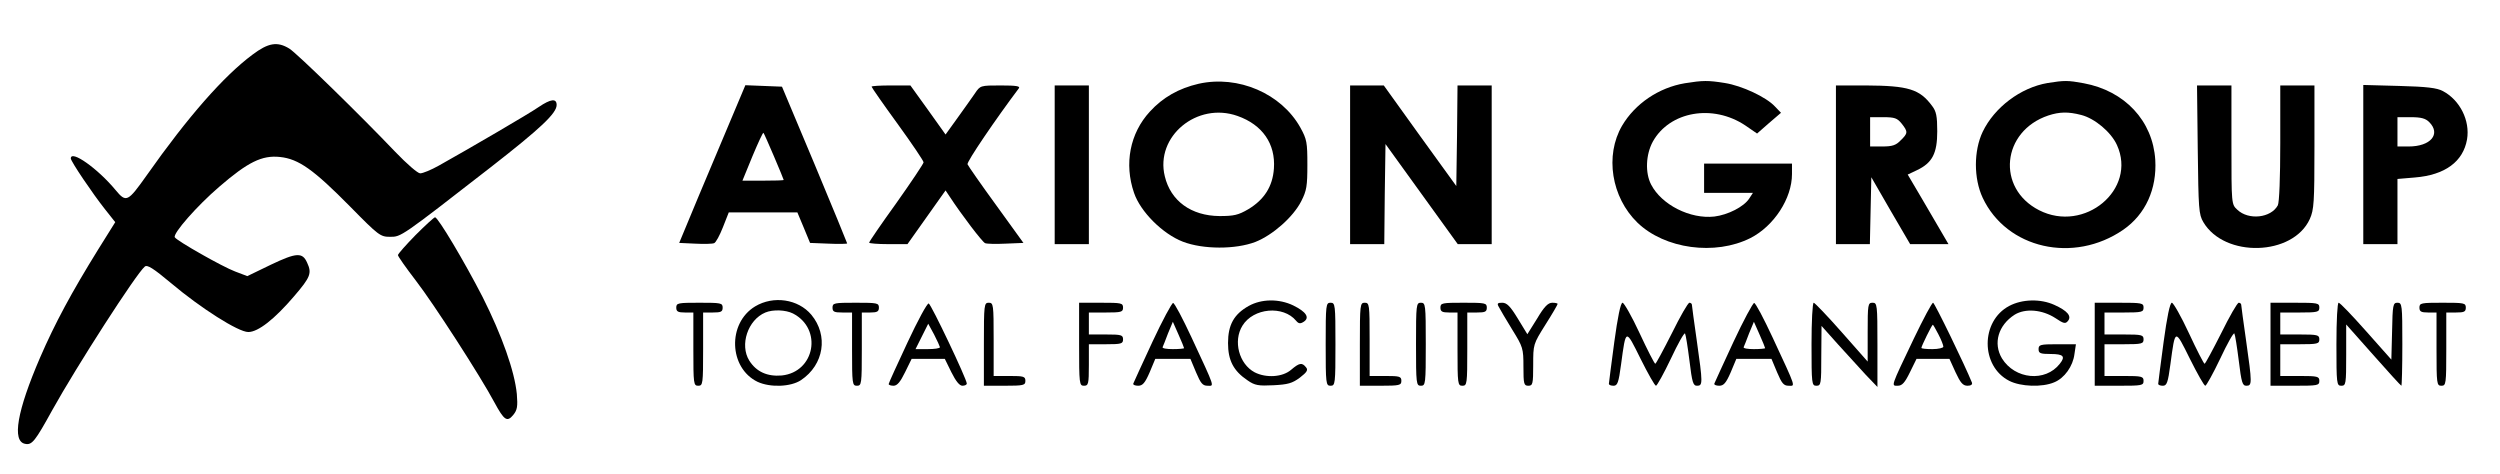
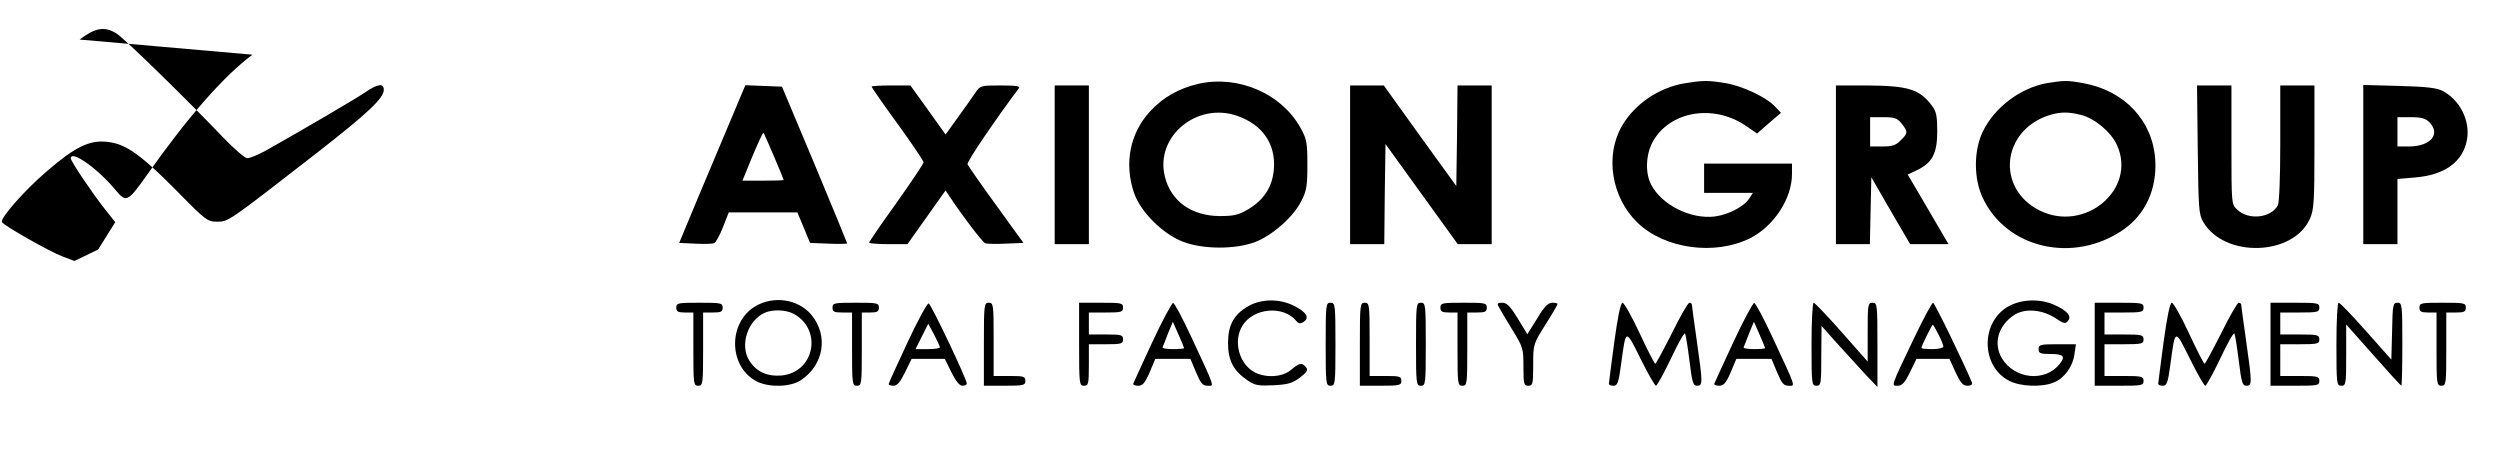
<svg xmlns="http://www.w3.org/2000/svg" version="1.0" width="1024pt" height="194pt" viewBox="0 0 1024 194" preserveAspectRatio="xMidYMid meet">
  <g transform="translate(0,194) scale(0.1,-0.1)" fill="#000000" stroke="none">
-     <path d="M1034 1716 c-118 -88 -264 -254 -433 -494 -78 -110 -84 -113 -128 -60 -72 87 -183 166 -183 129 0 -12 90 -145 140 -208 l42 -53 -70 -112 c-109 -176 -177 -302 -238 -443 -94 -218 -116 -343 -61 -353 28 -6 41 11 111 138 100 180 344 559 379 588 10 9 35 -7 108 -68 121 -102 275 -200 316 -200 40 0 107 52 188 147 67 78 73 94 53 137 -19 43 -43 42 -148 -8 l-97 -47 -50 19 c-51 19 -238 125 -247 140 -9 15 91 129 182 207 117 101 175 130 249 122 76 -8 137 -51 288 -204 116 -118 123 -123 163 -123 45 0 43 -2 412 285 204 159 270 221 270 255 0 28 -24 25 -73 -8 -40 -28 -291 -174 -409 -240 -32 -18 -66 -32 -77 -32 -10 0 -54 38 -102 88 -143 150 -403 404 -434 423 -49 30 -86 24 -151 -25z" />
+     <path d="M1034 1716 c-118 -88 -264 -254 -433 -494 -78 -110 -84 -113 -128 -60 -72 87 -183 166 -183 129 0 -12 90 -145 140 -208 l42 -53 -70 -112 l-97 -47 -50 19 c-51 19 -238 125 -247 140 -9 15 91 129 182 207 117 101 175 130 249 122 76 -8 137 -51 288 -204 116 -118 123 -123 163 -123 45 0 43 -2 412 285 204 159 270 221 270 255 0 28 -24 25 -73 -8 -40 -28 -291 -174 -409 -240 -32 -18 -66 -32 -77 -32 -10 0 -54 38 -102 88 -143 150 -403 404 -434 423 -49 30 -86 24 -151 -25z" />
    <path d="M4910 1597 c-82 -19 -147 -56 -200 -114 -82 -89 -106 -214 -65 -333 26 -77 117 -168 200 -200 83 -32 216 -32 297 -1 71 28 155 102 188 167 22 43 25 62 25 149 0 92 -2 104 -29 153 -78 139 -254 215 -416 179z m159 -132 c102 -36 156 -114 149 -215 -5 -74 -40 -128 -105 -167 -41 -24 -59 -28 -118 -28 -116 1 -200 62 -224 163 -40 163 132 306 298 247z" />
    <path d="M6901 1599 c-107 -18 -204 -84 -257 -174 -71 -122 -44 -293 63 -397 112 -108 318 -136 463 -63 96 49 170 162 170 262 l0 43 -180 0 -180 0 0 -60 0 -60 100 0 100 0 -15 -23 c-22 -34 -87 -67 -143 -74 -99 -11 -216 48 -259 131 -25 48 -22 123 7 176 69 124 246 155 379 66 l48 -33 49 43 49 42 -25 26 c-35 38 -135 85 -205 96 -69 11 -89 11 -164 -1z" />
    <path d="M8387 1600 c-111 -19 -218 -100 -266 -200 -37 -78 -37 -191 0 -270 98 -209 373 -271 576 -131 91 63 138 167 131 286 -10 160 -125 283 -293 314 -65 12 -79 12 -148 1z m138 -131 c55 -14 122 -70 146 -123 83 -182 -133 -362 -319 -267 -176 90 -153 324 38 388 46 15 81 16 135 2z" />
    <path d="M2997 1458 c-31 -73 -92 -218 -136 -323 l-79 -190 65 -3 c36 -2 72 -1 78 2 7 2 23 32 36 65 l24 61 141 0 140 0 26 -62 26 -63 76 -3 c42 -2 76 -1 76 1 0 2 -60 148 -133 323 l-134 319 -75 3 -75 3 -56 -133z m173 -158 c22 -52 40 -95 40 -97 0 -2 -38 -3 -84 -3 l-85 0 41 100 c23 55 43 98 45 96 2 -1 21 -45 43 -96z" />
    <path d="M3570 1585 c0 -3 48 -72 107 -153 58 -80 106 -151 106 -157 0 -5 -50 -80 -111 -166 -62 -86 -112 -159 -112 -163 0 -3 35 -6 78 -6 l79 0 78 110 78 110 16 -24 c49 -75 135 -188 146 -192 6 -3 44 -4 84 -2 l73 3 -112 155 c-62 85 -114 160 -117 167 -4 10 116 186 210 311 7 9 -9 12 -74 12 -83 0 -84 0 -106 -33 -12 -17 -44 -63 -71 -100 l-49 -68 -72 101 -72 100 -79 0 c-44 0 -80 -2 -80 -5z" />
    <path d="M4320 1265 l0 -325 70 0 70 0 0 325 0 325 -70 0 -70 0 0 -325z" />
    <path d="M5530 1265 l0 -325 70 0 70 0 2 205 3 205 148 -205 148 -205 70 0 69 0 0 325 0 325 -70 0 -70 0 -2 -206 -3 -206 -149 206 -148 206 -69 0 -69 0 0 -325z" />
    <path d="M7520 1265 l0 -325 70 0 69 0 3 137 3 137 79 -137 80 -137 78 0 79 0 -28 48 c-15 26 -53 90 -83 142 l-56 95 38 18 c63 30 83 69 83 159 0 62 -4 82 -21 104 -51 69 -97 83 -271 84 l-123 0 0 -325z m269 169 c27 -34 26 -40 -4 -69 -19 -20 -34 -25 -75 -25 l-50 0 0 60 0 60 54 0 c47 0 57 -4 75 -26z" />
    <path d="M9002 1328 c3 -244 4 -266 23 -298 87 -147 367 -139 436 13 17 38 19 68 19 295 l0 252 -70 0 -70 0 0 -236 c0 -142 -4 -243 -10 -255 -28 -52 -120 -62 -166 -18 -24 22 -24 23 -24 266 l0 243 -71 0 -70 0 3 -262z" />
    <path d="M9680 1266 l0 -326 70 0 70 0 0 134 0 133 71 6 c124 10 198 65 214 156 13 77 -29 161 -99 198 -24 13 -66 18 -178 21 l-148 4 0 -326z m270 174 c49 -49 6 -100 -84 -100 l-46 0 0 60 0 60 55 0 c42 0 60 -5 75 -20z" />
-     <path d="M1702 977 c-39 -40 -72 -77 -72 -82 0 -5 33 -52 73 -104 72 -93 265 -392 322 -499 40 -74 52 -82 77 -52 17 21 19 35 15 86 -9 93 -61 240 -140 397 -75 146 -183 327 -195 327 -4 0 -40 -33 -80 -73z" />
    <path d="M3093 685 c-114 -69 -108 -252 10 -309 52 -24 136 -21 178 7 94 63 113 183 42 268 -54 64 -155 79 -230 34z m155 -29 c122 -63 90 -240 -46 -254 -59 -5 -104 15 -133 61 -40 64 -6 167 66 197 31 13 83 11 113 -4z" />
    <path d="M5115 687 c-61 -34 -85 -78 -85 -152 0 -71 22 -114 80 -153 30 -21 45 -23 106 -20 59 3 77 8 108 31 30 23 35 32 25 43 -16 20 -27 18 -61 -11 -35 -30 -102 -34 -149 -10 -64 34 -89 128 -50 191 45 73 167 84 220 20 10 -12 17 -13 31 -4 26 17 10 41 -43 67 -58 28 -130 27 -182 -2z" />
    <path d="M8230 687 c-118 -62 -118 -247 0 -307 47 -24 135 -27 184 -6 42 17 77 66 83 116 l6 40 -77 0 c-69 0 -76 -2 -76 -20 0 -17 7 -20 50 -20 52 0 61 -10 37 -40 -59 -76 -184 -64 -237 22 -37 62 -15 136 52 179 44 27 113 21 167 -14 34 -23 41 -24 51 -12 17 20 -2 42 -55 66 -57 26 -132 24 -185 -4z" />
    <path d="M2770 680 c0 -16 7 -20 35 -20 l35 0 0 -150 c0 -143 1 -150 20 -150 19 0 20 7 20 150 l0 150 40 0 c33 0 40 3 40 20 0 19 -7 20 -95 20 -88 0 -95 -1 -95 -20z" />
    <path d="M3410 680 c0 -17 7 -20 40 -20 l40 0 0 -150 c0 -143 1 -150 20 -150 19 0 20 7 20 150 l0 150 35 0 c28 0 35 4 35 20 0 19 -7 20 -95 20 -88 0 -95 -1 -95 -20z" />
    <path d="M3717 537 c-42 -90 -77 -166 -77 -170 0 -4 9 -7 20 -7 15 0 28 16 47 55 l27 55 68 0 68 0 27 -55 c18 -36 33 -55 45 -55 10 0 18 4 18 9 0 18 -146 325 -156 328 -6 2 -45 -70 -87 -160z m133 -19 c0 -5 -23 -8 -50 -8 l-50 0 26 52 26 52 24 -44 c13 -25 23 -48 24 -52z" />
    <path d="M4030 530 l0 -170 85 0 c78 0 85 2 85 20 0 18 -7 20 -65 20 l-65 0 0 150 c0 143 -1 150 -20 150 -19 0 -20 -7 -20 -170z" />
    <path d="M4420 530 c0 -163 1 -170 20 -170 18 0 20 7 20 85 l0 85 70 0 c63 0 70 2 70 20 0 18 -7 20 -70 20 l-70 0 0 45 0 45 70 0 c63 0 70 2 70 20 0 19 -7 20 -90 20 l-90 0 0 -170z" />
    <path d="M4720 539 c-41 -88 -76 -165 -78 -170 -2 -5 7 -9 20 -9 18 0 28 11 47 55 l23 55 72 0 72 0 23 -55 c19 -45 27 -55 47 -55 28 0 34 -16 -66 199 -36 77 -69 140 -75 140 -5 0 -44 -72 -85 -160z m130 -25 c0 -2 -21 -4 -46 -4 -25 0 -44 3 -42 8 2 4 12 29 22 56 l20 48 23 -52 c13 -29 23 -54 23 -56z" />
    <path d="M5430 530 c0 -163 1 -170 20 -170 19 0 20 7 20 170 0 163 -1 170 -20 170 -19 0 -20 -7 -20 -170z" />
    <path d="M5570 530 l0 -170 85 0 c78 0 85 2 85 20 0 18 -7 20 -65 20 l-65 0 0 150 c0 143 -1 150 -20 150 -19 0 -20 -7 -20 -170z" />
    <path d="M5800 530 c0 -163 1 -170 20 -170 19 0 20 7 20 170 0 163 -1 170 -20 170 -19 0 -20 -7 -20 -170z" />
    <path d="M5900 680 c0 -16 7 -20 35 -20 l35 0 0 -150 c0 -143 1 -150 20 -150 19 0 20 7 20 150 l0 150 40 0 c33 0 40 3 40 20 0 19 -7 20 -95 20 -88 0 -95 -1 -95 -20z" />
    <path d="M6139 683 c5 -10 30 -52 55 -93 44 -71 46 -77 46 -152 0 -71 2 -78 20 -78 18 0 20 7 20 85 0 85 0 85 50 165 28 44 50 82 50 85 0 3 -10 5 -22 5 -17 0 -33 -16 -62 -65 l-40 -64 -39 64 c-31 51 -45 65 -64 65 -19 0 -22 -3 -14 -17z" />
    <path d="M6612 538 c-12 -90 -22 -166 -22 -170 0 -5 9 -8 19 -8 16 0 21 12 31 88 20 148 18 147 80 22 30 -60 58 -110 63 -110 4 0 32 50 61 111 29 62 55 108 58 103 3 -5 11 -55 18 -111 11 -90 15 -103 31 -103 24 0 24 9 -1 185 -11 77 -20 143 -20 147 0 4 -5 8 -10 8 -6 0 -38 -56 -72 -125 -35 -69 -65 -125 -68 -125 -3 0 -32 56 -64 125 -32 69 -64 125 -70 125 -8 0 -20 -59 -34 -162z" />
    <path d="M7100 539 c-41 -88 -76 -165 -78 -170 -2 -5 7 -9 20 -9 18 0 28 11 47 55 l23 55 72 0 72 0 23 -55 c19 -45 27 -55 47 -55 28 0 34 -16 -66 199 -36 77 -69 140 -75 140 -5 0 -44 -72 -85 -160z m130 -25 c0 -2 -21 -4 -46 -4 -25 0 -44 3 -42 8 2 4 12 29 22 56 l20 48 23 -52 c13 -29 23 -54 23 -56z" />
    <path d="M7420 530 c0 -163 1 -170 20 -170 19 0 20 7 20 123 l1 122 67 -75 c37 -41 88 -97 114 -125 l48 -50 0 173 c0 165 -1 172 -20 172 -19 0 -20 -7 -20 -121 l0 -120 -106 120 c-59 67 -111 121 -115 121 -5 0 -9 -76 -9 -170z" />
    <path d="M7839 553 c-96 -201 -93 -193 -66 -193 18 0 29 12 50 55 l27 55 67 0 68 0 25 -55 c20 -43 30 -55 49 -55 14 0 21 5 18 13 -28 70 -153 327 -159 327 -5 0 -40 -66 -79 -147z m101 17 c11 -21 20 -44 20 -50 0 -5 -20 -10 -45 -10 -25 0 -45 2 -45 5 0 7 43 95 47 95 1 0 12 -18 23 -40z" />
    <path d="M8580 530 l0 -170 100 0 c93 0 100 1 100 20 0 18 -7 20 -80 20 l-80 0 0 65 0 65 80 0 c73 0 80 2 80 20 0 18 -7 20 -80 20 l-80 0 0 45 0 45 80 0 c73 0 80 2 80 20 0 19 -7 20 -100 20 l-100 0 0 -170z" />
    <path d="M8862 538 c-12 -90 -22 -166 -22 -170 0 -5 9 -8 19 -8 16 0 21 12 31 88 20 148 18 147 80 22 30 -60 58 -110 63 -110 4 0 32 50 61 111 29 62 55 108 58 103 3 -5 11 -55 18 -111 11 -90 15 -103 31 -103 24 0 24 9 -1 185 -11 77 -20 143 -20 147 0 4 -5 8 -10 8 -6 0 -38 -56 -72 -125 -35 -69 -65 -125 -68 -125 -3 0 -32 56 -64 125 -32 69 -64 125 -70 125 -8 0 -20 -59 -34 -162z" />
    <path d="M9300 530 l0 -170 100 0 c93 0 100 1 100 20 0 18 -7 20 -80 20 l-80 0 0 65 0 65 80 0 c73 0 80 2 80 20 0 18 -7 20 -80 20 l-80 0 0 45 0 45 80 0 c73 0 80 2 80 20 0 19 -7 20 -100 20 l-100 0 0 -170z" />
    <path d="M9570 530 c0 -163 1 -170 20 -170 19 0 20 7 20 126 l0 125 111 -125 c61 -69 113 -126 115 -126 2 0 4 77 4 170 0 162 -1 170 -20 170 -18 0 -20 -8 -22 -117 l-3 -116 -103 116 c-57 64 -107 117 -113 117 -5 0 -9 -70 -9 -170z" />
    <path d="M9910 680 c0 -16 7 -20 35 -20 l35 0 0 -150 c0 -143 1 -150 20 -150 19 0 20 7 20 150 l0 150 40 0 c33 0 40 3 40 20 0 19 -7 20 -95 20 -88 0 -95 -1 -95 -20z" />
  </g>
</svg>